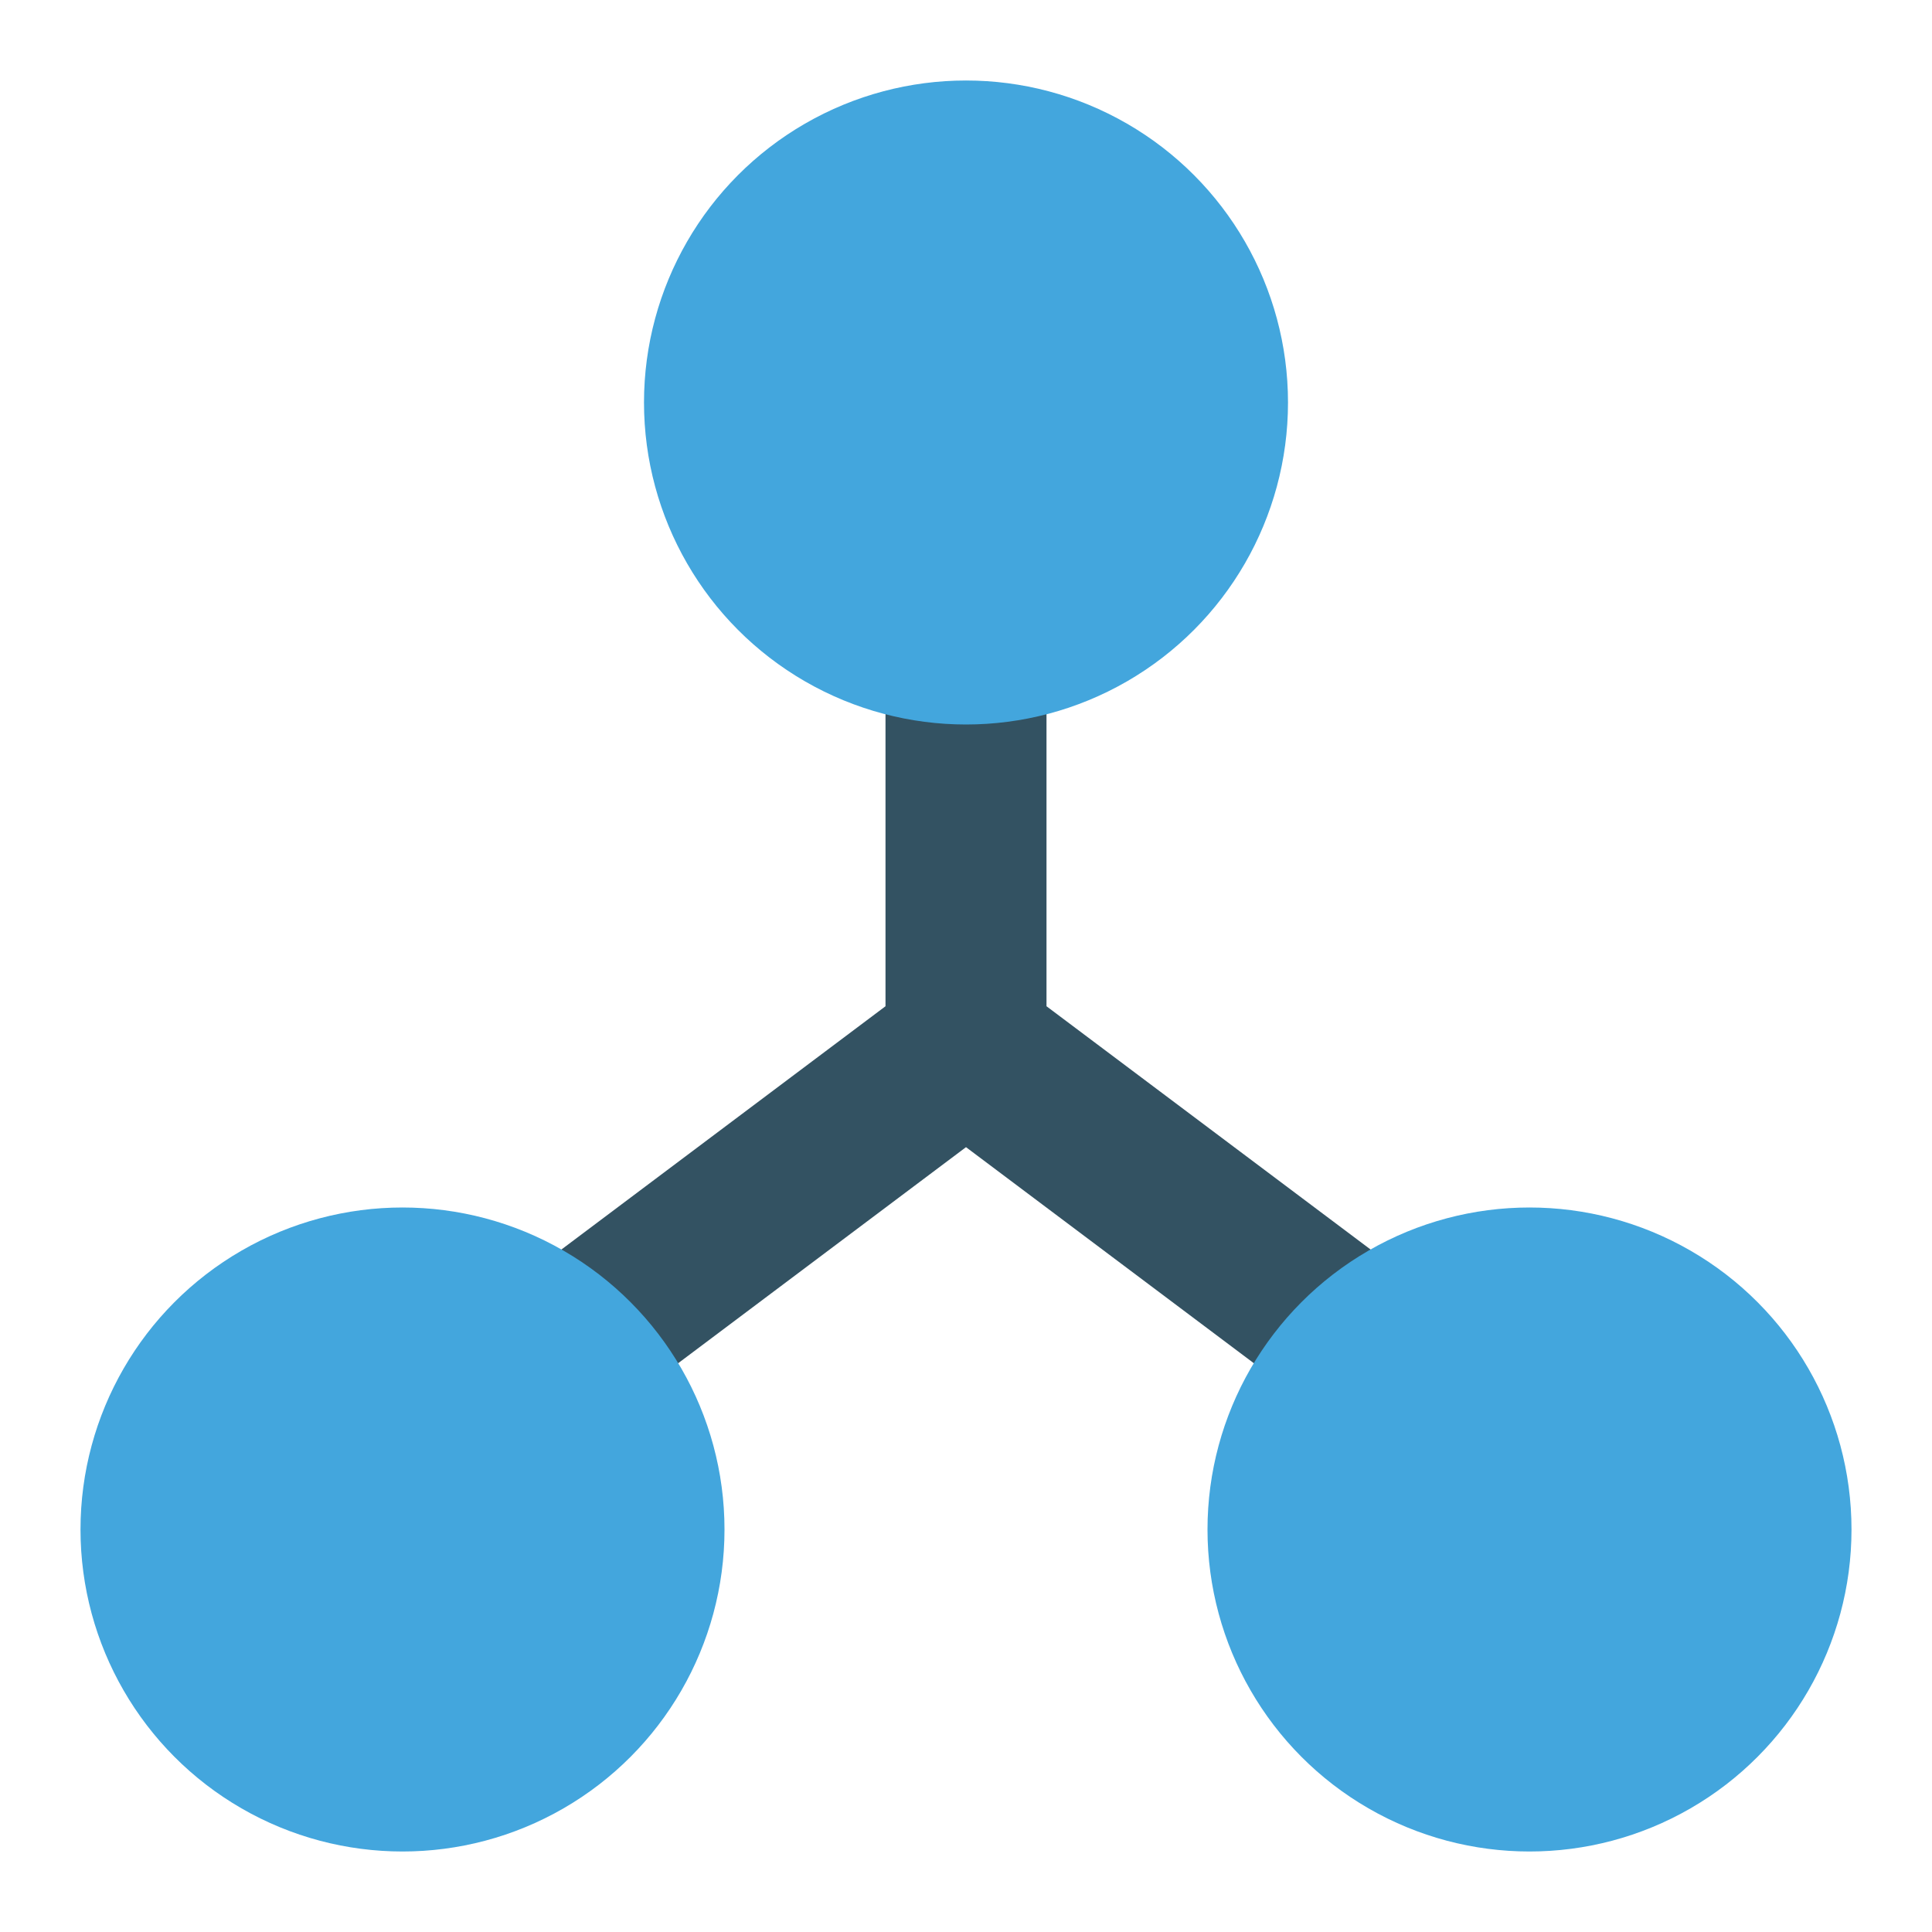
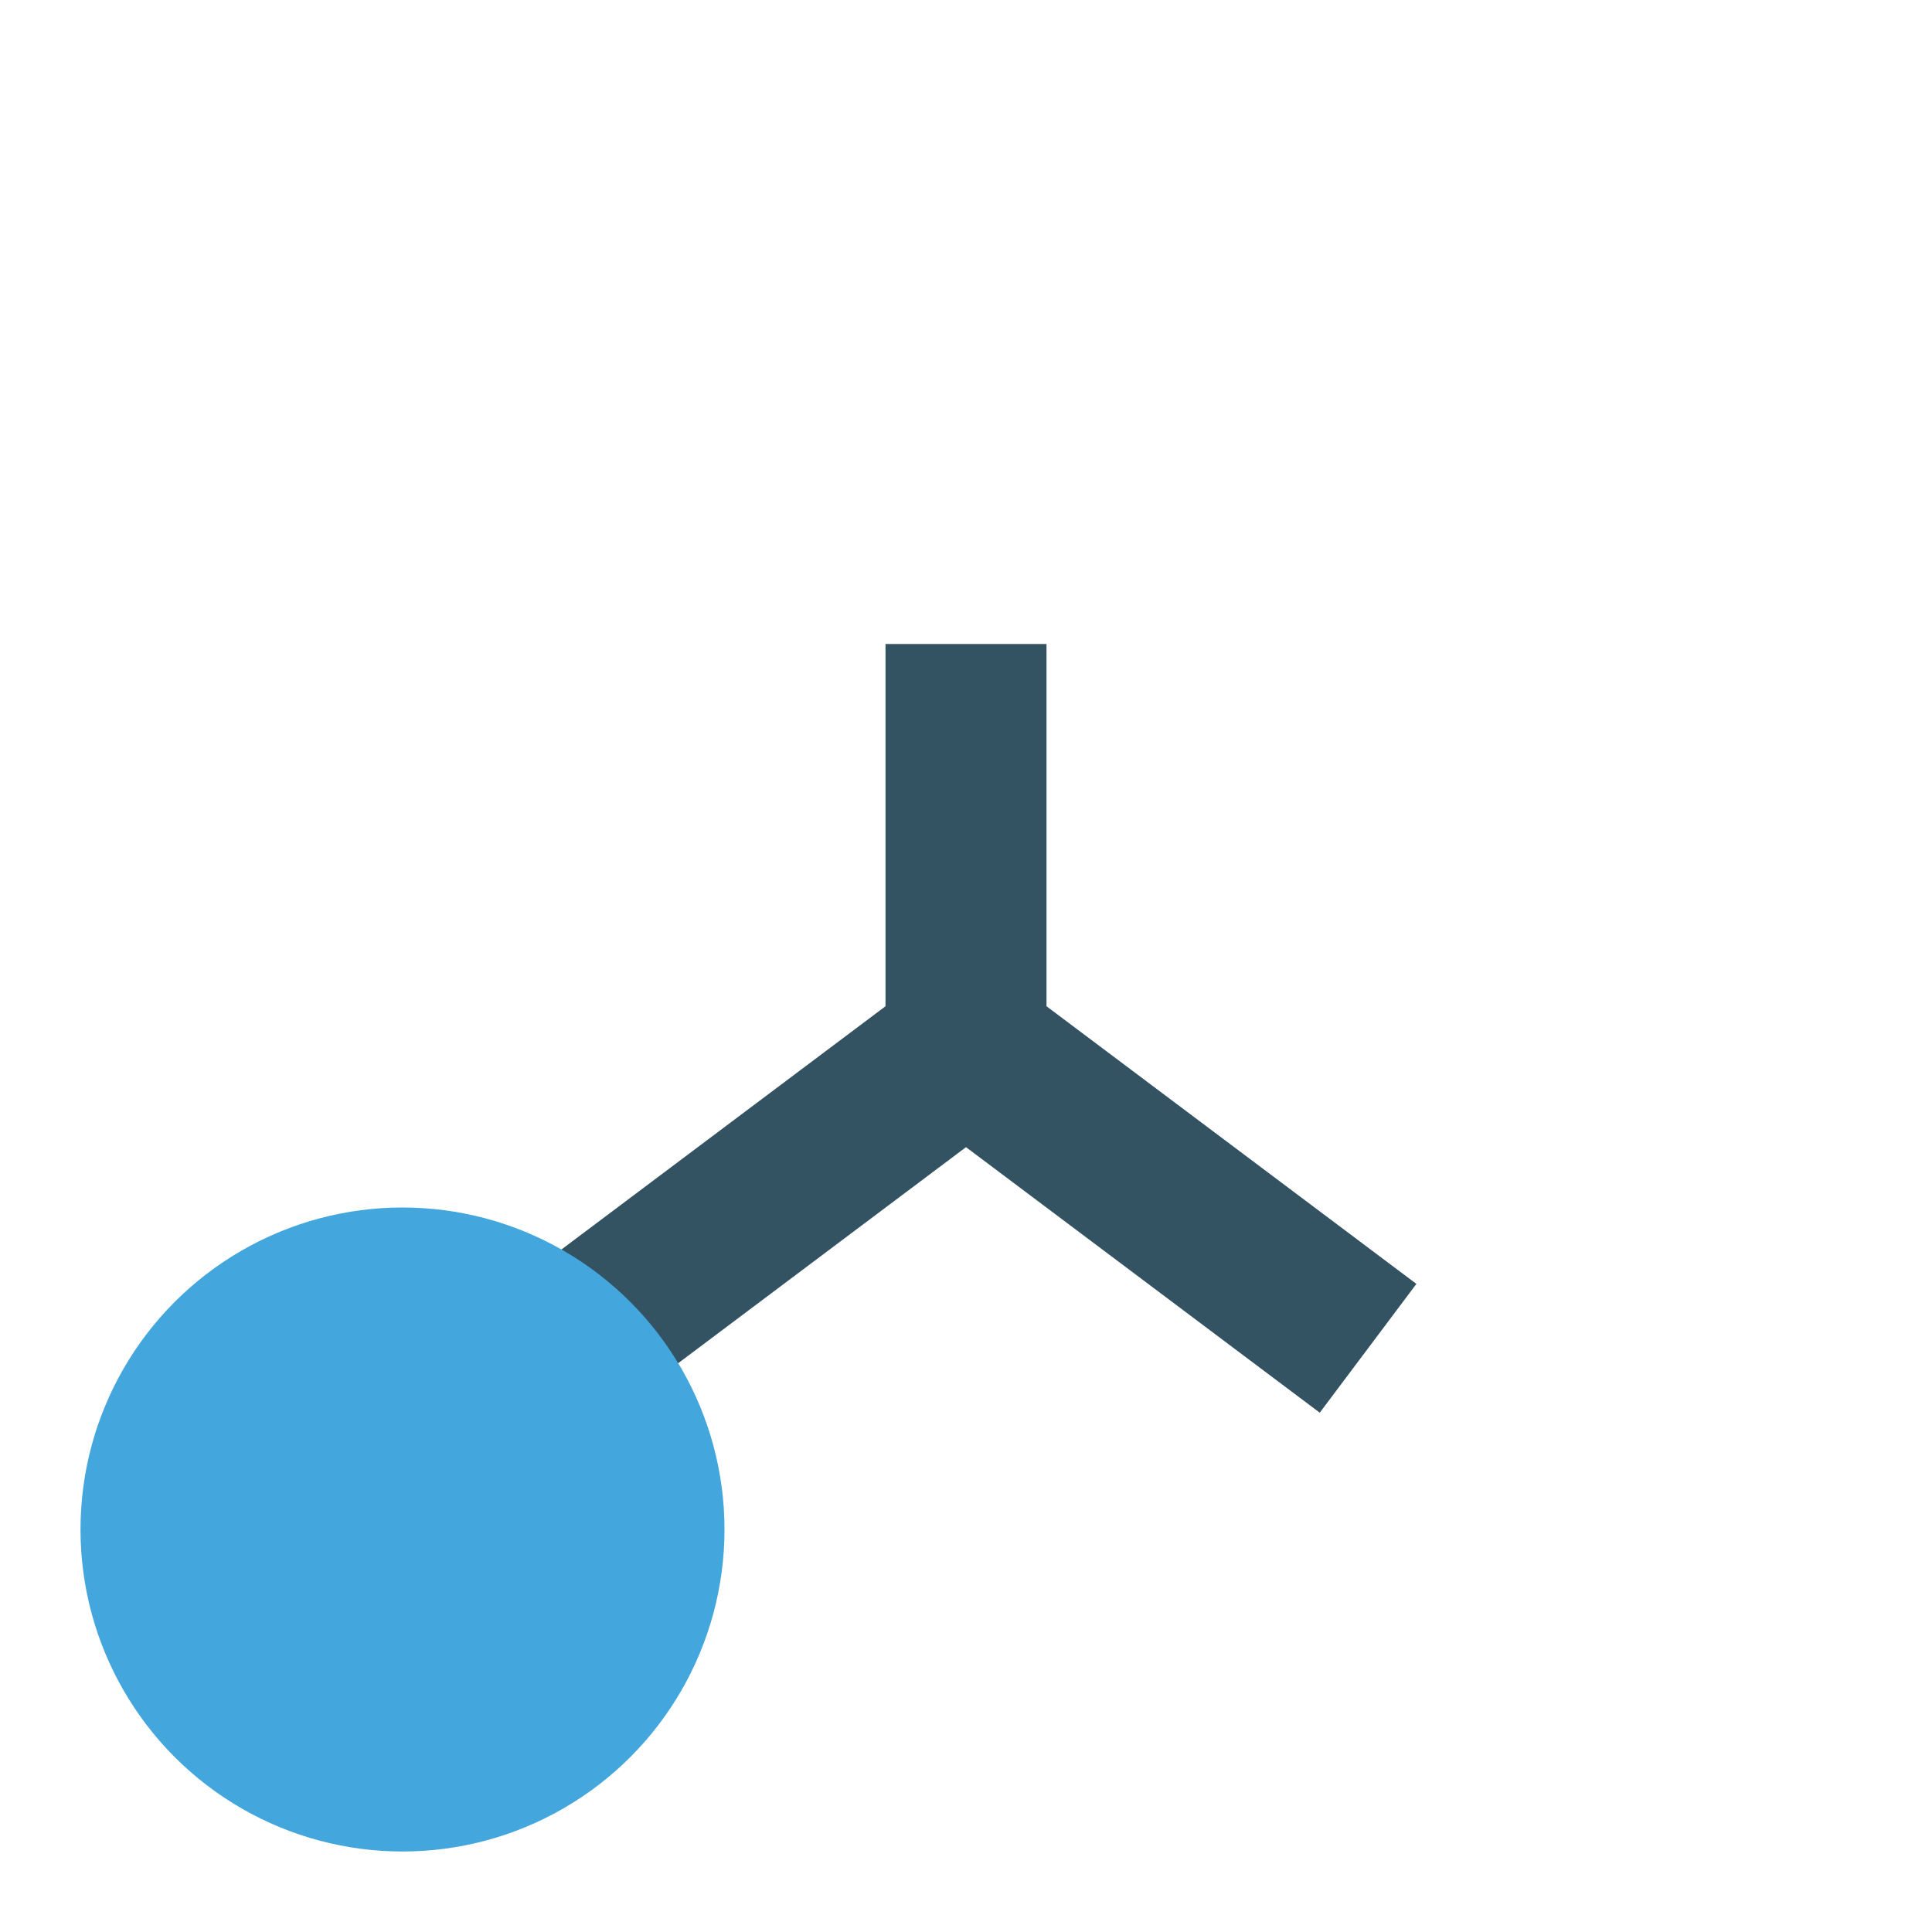
<svg xmlns="http://www.w3.org/2000/svg" x="0px" y="0px" width="48px" height="48px" viewBox="0 0 48 48">
  <polygon fill="#335262" points="35.19,31.898 26,25 26,16 22,16 22,25 12.81,31.898 15.211,35.098 24,28.501 32.789,35.098 " />
-   <circle fill="#43A6DD" cx="24" cy="10" r="8" />
  <circle fill="#43A6DD" cx="10" cy="38" r="8" />
-   <circle fill="#43A6DD" cx="38" cy="38" r="8" />
</svg>